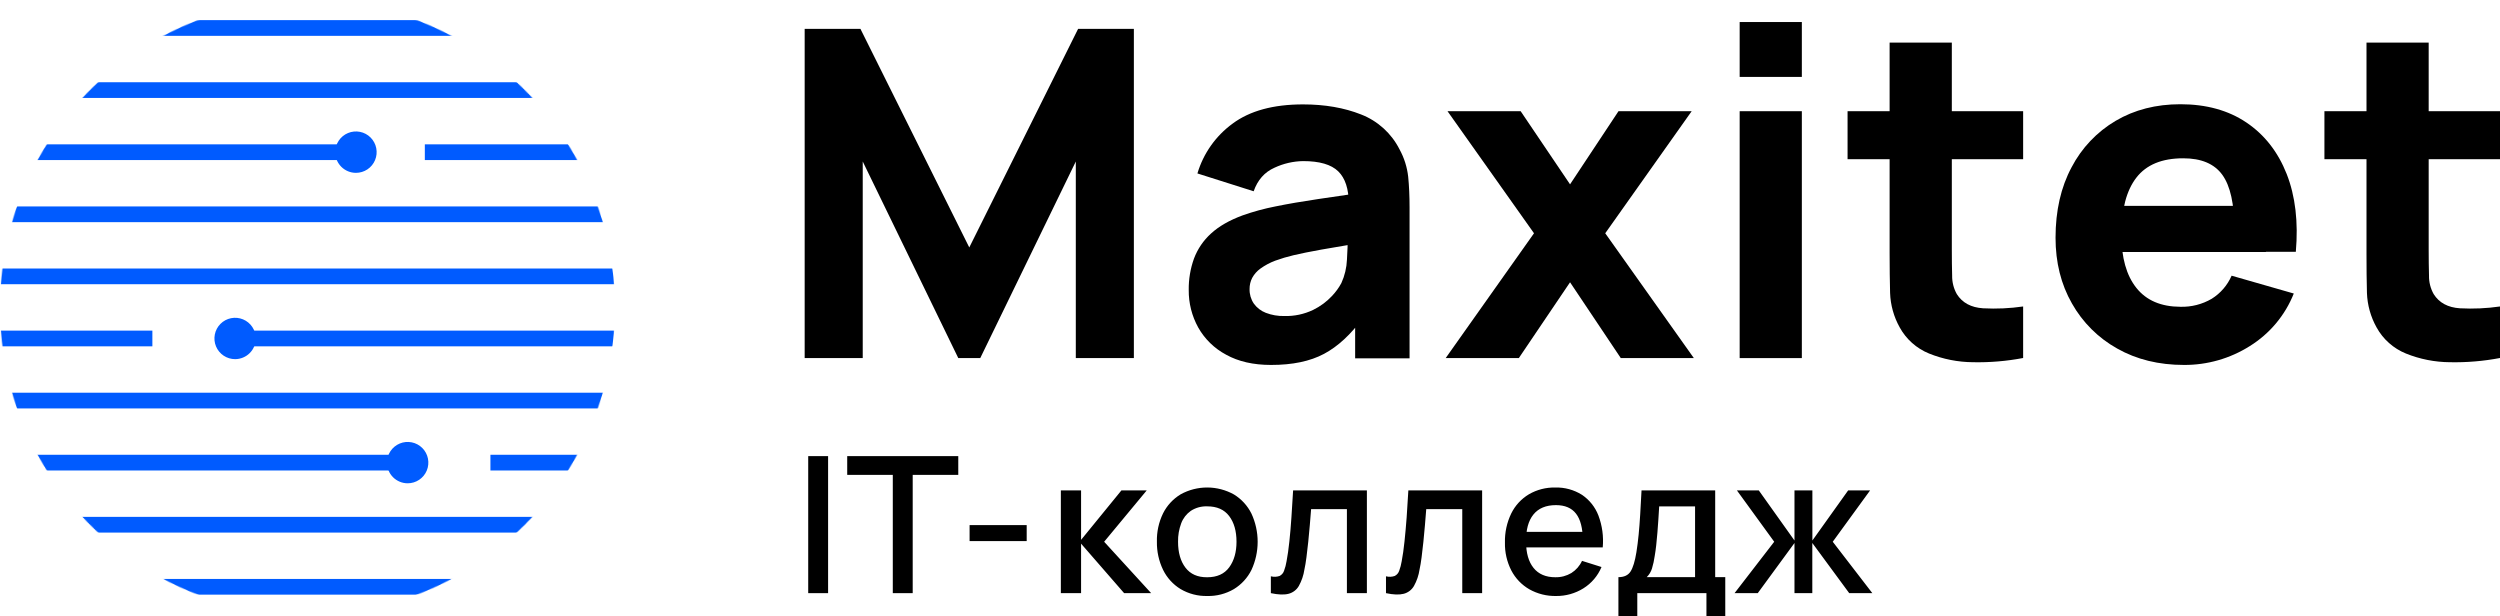
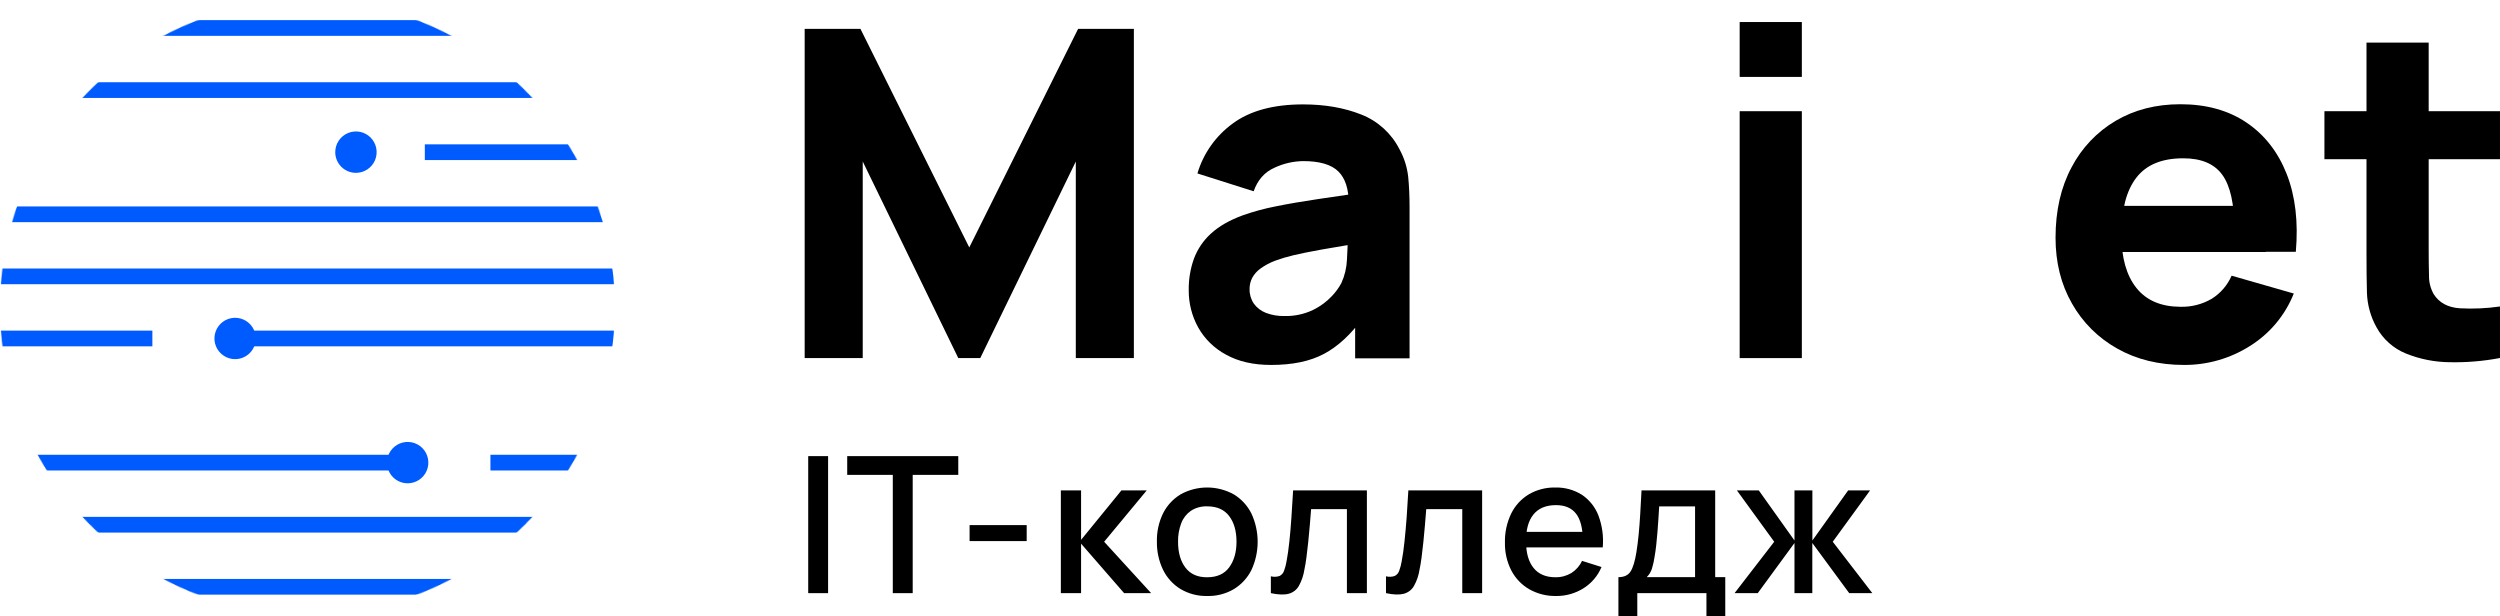
<svg xmlns="http://www.w3.org/2000/svg" width="2949" height="727" viewBox="0 0 2949 727" fill="none">
  <path d="M949.188 422.411V34.086H1014.99L1143.36 291.889L1271.71 34.086H1337.51V422.411H1269.02V190.499L1156.3 422.411H1130.4L1017.68 190.499V422.411H949.188Z" fill="black" />
  <path d="M1499.29 430.486C1478.45 430.486 1460.8 426.457 1446.32 418.399C1432.52 411.066 1421.1 399.934 1413.42 386.318C1405.91 372.751 1402.05 357.464 1402.23 341.957C1402.07 329.373 1404.17 316.863 1408.42 305.017C1412.66 293.707 1419.55 283.577 1428.51 275.475C1437.77 266.95 1450.22 259.802 1465.86 254.032C1478.44 249.597 1491.33 246.082 1504.42 243.516C1519.36 240.47 1536.28 237.553 1555.18 234.764C1574.09 231.976 1594.83 228.938 1617.41 225.65L1590.99 240.155C1590.99 222.894 1586.85 210.219 1578.59 202.128C1570.32 194.037 1556.47 190.008 1537.05 190.04C1525.39 190.23 1513.91 192.891 1503.35 197.849C1491.65 203.071 1483.47 212.33 1478.82 225.626L1412.48 204.594C1419.5 180.977 1434.08 160.32 1453.99 145.8C1474.33 130.699 1502.02 123.148 1537.05 123.148C1562.74 123.148 1585.57 127.105 1605.54 135.018C1625.2 142.658 1641.33 157.296 1650.85 176.116C1656.36 186.126 1659.84 197.127 1661.1 208.486C1662.18 219.268 1662.72 231.356 1662.72 244.749V422.726H1598.53V362.53L1607.72 374.956C1593.5 394.538 1578.19 408.696 1561.78 417.432C1545.38 426.167 1524.55 430.518 1499.29 430.486ZM1514.93 372.78C1526.72 373.117 1538.41 370.63 1549.04 365.528C1557.35 361.477 1564.84 355.948 1571.16 349.209C1575.52 344.64 1579.26 339.51 1582.26 333.955C1586.23 325.257 1588.47 315.873 1588.86 306.323C1589.49 295.815 1589.8 287.047 1589.8 280.02L1611.39 285.411C1589.63 289.021 1572.01 292.035 1558.52 294.453C1545.05 296.87 1534.18 299.094 1525.91 301.053C1518.53 302.776 1511.27 304.939 1504.15 307.532C1497.97 309.858 1492.13 312.987 1486.77 316.839C1482.77 319.712 1479.46 323.446 1477.1 327.766C1475.01 331.848 1473.94 336.379 1474 340.966C1473.84 347.051 1475.58 353.035 1478.98 358.082C1482.54 363.031 1487.46 366.831 1493.15 369.009C1500.1 371.669 1507.5 372.95 1514.93 372.78Z" fill="black" />
-   <path d="M1705.31 422.411L1809.51 275.16L1707.49 131.173H1793.77L1852.03 217.454L1909.18 131.173H1995.49L1893.54 275.16L1998.07 422.411H1911.89L1852.03 332.963L1791.59 422.411H1705.31Z" fill="black" />
  <path d="M2052.11 90.729V25.988H2125.45V90.729H2052.11ZM2052.11 422.412V131.174H2125.45V422.412H2052.11Z" fill="black" />
-   <path d="M2179.39 187.792V131.174H2386.49V187.792H2179.39ZM2386.49 422.291C2366.99 426.014 2347.14 427.683 2327.29 427.271C2309.55 427.145 2291.98 423.668 2275.53 417.021C2260.76 411.035 2248.52 400.129 2240.86 386.149C2233.92 373.71 2230.04 359.796 2229.55 345.559C2229.2 331.812 2229.01 316.219 2228.99 298.78V50.26H2302.37V294.598C2302.37 305.88 2302.49 316.082 2302.75 325.204C2302.63 332.82 2304.54 340.331 2308.29 346.961C2314.74 357.179 2325.07 362.748 2339.31 363.666C2355.07 364.501 2370.87 363.781 2386.49 361.515V422.291Z" fill="black" />
  <path d="M2576.32 430.486C2546.49 430.486 2520.2 424.039 2497.46 411.146C2475.1 398.678 2456.62 380.272 2444.06 357.96C2431.16 335.397 2424.72 309.554 2424.72 280.431C2424.72 248.616 2431.01 220.936 2443.6 197.389C2455.47 174.588 2473.5 155.575 2495.65 142.512C2517.77 129.473 2543.22 122.954 2571.97 122.954C2602.59 122.954 2628.57 130.15 2649.91 144.542C2671.25 158.935 2687.07 179.153 2697.36 205.198C2707.61 231.275 2711.21 261.897 2708.15 297.063H2635.62V270.326C2635.62 240.671 2630.91 219.316 2621.48 206.262C2612.05 193.207 2596.63 186.696 2575.23 186.728C2550.23 186.728 2531.85 194.319 2520.09 209.501C2508.32 224.683 2502.43 247.109 2502.42 276.78C2502.42 303.937 2508.31 324.889 2520.09 339.636C2531.87 354.382 2549.17 361.796 2571.99 361.877C2584.94 362.25 2597.74 358.984 2608.93 352.448C2619.34 345.959 2627.53 336.456 2632.41 325.203L2705.75 346.235C2695.54 371.943 2677.33 393.689 2653.82 408.269C2630.63 422.91 2603.74 430.619 2576.32 430.486ZM2479.79 297.281V242.814H2672.87V297.281H2479.79Z" fill="black" />
  <path d="M2741.89 187.792V131.174H2949V187.792H2741.89ZM2949 422.291C2929.49 426.014 2909.65 427.683 2889.79 427.271C2872.05 427.145 2854.49 423.668 2838.04 417.021C2823.27 411.035 2811.02 400.129 2803.37 386.149C2796.43 373.71 2792.55 359.796 2792.05 345.559C2791.68 331.812 2791.51 316.219 2791.52 298.78V50.26H2864.87V294.598C2864.87 305.88 2865 316.082 2865.26 325.204C2865.13 332.82 2867.04 340.331 2870.79 346.961C2877.24 357.179 2887.58 362.748 2901.81 363.666C2917.57 364.501 2933.38 363.781 2949 361.515V422.291Z" fill="black" />
  <path d="M953.371 699.676V538.042H976.82V699.676H953.371Z" fill="black" />
  <path d="M1053.14 699.676V560.162H999.376V538.042H1130.38V560.162H1076.62V699.676H1053.14Z" fill="black" />
  <path d="M1143.73 638.271V619.414H1211.08V638.271H1143.73Z" fill="black" />
  <path d="M1251.38 699.676V578.462H1275.24V636.82L1322.84 578.462H1352.69L1302.46 639.044L1357.89 699.651H1326L1275.24 641.293V699.651L1251.38 699.676ZM1424.01 703.036C1412.98 703.29 1402.09 700.451 1392.58 694.841C1383.71 689.413 1376.57 681.573 1371.99 672.237C1366.99 661.895 1364.49 650.527 1364.68 639.044C1364.38 627.463 1366.87 615.979 1371.94 605.562C1376.6 596.263 1383.8 588.476 1392.7 583.103C1402.33 577.793 1413.16 575.022 1424.15 575.052C1435.15 575.081 1445.96 577.91 1455.56 583.272C1464.43 588.698 1471.58 596.517 1476.2 605.828C1481.03 616.25 1483.53 627.596 1483.53 639.081C1483.53 650.565 1481.03 661.912 1476.2 672.334C1471.56 681.66 1464.38 689.486 1455.49 694.913C1445.96 700.5 1435.05 703.313 1424.01 703.036ZM1424.01 680.94C1435.61 680.94 1444.28 677.024 1450 669.191C1455.72 661.358 1458.58 651.309 1458.58 639.044C1458.58 626.409 1455.68 616.288 1449.88 608.68C1444.08 601.073 1435.45 597.278 1424.01 597.294C1417.17 597.024 1410.41 598.882 1404.67 602.613C1399.49 606.265 1395.54 611.397 1393.33 617.335C1390.74 624.289 1389.48 631.672 1389.63 639.093C1389.63 651.809 1392.55 661.987 1398.38 669.626C1404.22 677.265 1412.76 681.037 1424.01 680.94ZM1499.1 699.676V679.804C1502.49 680.693 1506.06 680.558 1509.37 679.417C1511.85 678.183 1513.75 676.02 1514.64 673.397C1516.01 669.734 1517 665.944 1517.62 662.083C1518.9 655.266 1520.03 647.578 1520.93 638.779C1521.82 629.979 1522.72 620.623 1523.35 610.445C1523.97 600.268 1524.75 589.606 1525.35 578.462H1612.38V699.676H1588.81V600.558H1546.58C1546.12 606.481 1545.64 612.645 1545.06 619.366C1544.47 626.087 1543.89 632.541 1543.22 639.069C1542.54 645.596 1541.82 651.664 1541.09 657.369C1540.37 663.074 1539.54 667.909 1538.67 671.874C1537.66 678.663 1535.43 685.214 1532.1 691.214C1530.8 693.476 1529.06 695.455 1526.98 697.037C1524.91 698.618 1522.54 699.77 1520.01 700.425C1514.77 701.795 1507.8 701.545 1499.1 699.676ZM1634.91 699.676V679.804C1638.3 680.693 1641.88 680.558 1645.19 679.417C1647.67 678.183 1649.56 676.02 1650.46 673.397C1651.82 669.734 1652.82 665.944 1653.43 662.083C1654.71 655.266 1655.85 647.578 1656.74 638.779C1657.64 629.979 1658.53 620.623 1659.28 610.445C1660.03 600.268 1660.68 589.606 1661.29 578.462H1748.32V699.676H1724.89V600.558H1682.39C1681.93 606.481 1681.45 612.645 1680.87 619.366C1680.29 626.087 1679.71 632.541 1679.03 639.069C1678.36 645.596 1677.63 651.664 1676.91 657.369C1676.18 663.074 1675.36 667.909 1674.49 671.874C1673.48 678.663 1671.25 685.214 1667.91 691.214C1666.61 693.476 1664.87 695.455 1662.8 697.037C1660.72 698.618 1658.35 699.77 1655.83 700.425C1650.57 701.795 1643.6 701.545 1634.91 699.676ZM1835.71 703.036C1824.63 703.278 1813.69 700.549 1804.02 695.131C1794.99 689.923 1787.62 682.251 1782.79 673.01C1777.58 662.833 1774.98 651.517 1775.23 640.084C1774.93 628.161 1777.49 616.342 1782.7 605.61C1787.32 596.248 1794.55 588.417 1803.51 583.055C1812.95 577.595 1823.7 574.836 1834.6 575.077C1845.69 574.771 1856.63 577.757 1866.03 583.659C1874.87 589.602 1881.67 598.129 1885.49 608.076C1890.01 620.069 1891.75 632.929 1890.59 645.693H1867.14V637.159C1867 623.089 1864.32 612.685 1859.11 605.949C1853.91 599.212 1846 595.844 1835.37 595.844C1823.63 595.844 1814.76 599.55 1808.78 606.964C1802.8 614.378 1799.93 625.071 1800.15 639.044C1800.15 652.357 1803.1 662.664 1809 669.964C1814.9 677.265 1823.43 680.916 1834.6 680.916C1841.29 681.089 1847.89 679.353 1853.63 675.911C1859.09 672.446 1863.44 667.477 1866.15 661.6L1889.14 668.852C1884.8 679.273 1877.31 688.079 1867.72 694.043C1858.12 700.019 1847.02 703.138 1835.71 703.036ZM1792.58 645.693V627.392H1879.13V645.693H1792.58ZM1909.08 726.607V680.819C1915.76 680.819 1920.53 678.595 1923.4 674.147C1926.26 669.698 1928.57 662.116 1930.31 651.398C1931.34 644.951 1932.22 638.037 1932.94 630.656C1933.65 623.403 1934.27 615.353 1934.78 606.795C1935.29 598.237 1935.85 588.784 1936.35 578.462H2023.24V680.819H2035.13V726.607H2012.92V699.676H1931.35V726.607H1909.08ZM1942.47 680.819H1999.5V597.318H1957.17C1956.88 602.153 1956.54 607.327 1956.23 612.573C1955.91 617.819 1955.5 623.016 1955.09 628.166C1954.68 633.315 1954.22 638.271 1953.69 642.985C1953.16 647.699 1952.58 651.978 1951.9 655.798C1951.21 660.804 1950.13 665.75 1948.68 670.593C1947.49 674.465 1945.36 677.98 1942.47 680.819ZM2046.08 699.676L2092.86 639.044L2048.84 578.462H2074.66L2116.77 637.594V578.462H2137.88V637.594L2180.09 578.462H2205.98L2161.91 639.044L2208.59 699.651H2181.32L2137.8 640.495V699.651H2116.77V640.519L2073.45 699.676H2046.08Z" fill="black" />
  <mask id="mask0_2221_1554" style="mask-type:luminance" maskUnits="userSpaceOnUse" x="0" y="0" width="726" height="726">
    <path d="M0 362.627C0 434.347 21.268 504.458 61.114 564.091C100.96 623.725 157.594 670.204 223.855 697.65C290.117 725.096 363.029 732.278 433.372 718.286C503.714 704.294 568.328 669.757 619.042 619.042C669.757 568.328 704.294 503.714 718.286 433.372C732.278 363.029 725.096 290.117 697.65 223.855C670.204 157.594 623.725 100.96 564.091 61.114C504.458 21.268 434.347 0 362.627 0C266.452 0 174.217 38.205 106.211 106.211C38.205 174.217 0 266.452 0 362.627Z" fill="white" />
  </mask>
  <g mask="url(#mask0_2221_1554)">
    <path d="M764.926 682.922H-51.541V701.44H764.926V682.922Z" fill="#005BFF" />
    <path d="M764.926 609.696H-51.541V628.239H764.926V609.696Z" fill="#005BFF" />
    <path d="M765.023 536.446H578.512V554.989H765.023V536.446Z" fill="#005BFF" />
    <path d="M482.101 536.446H-51.541V554.989H482.101V536.446Z" fill="#005BFF" />
    <path d="M480.868 570.098C485.693 570.103 490.411 568.676 494.426 565.999C498.441 563.321 501.571 559.513 503.421 555.057C505.271 550.6 505.757 545.695 504.819 540.961C503.88 536.228 501.559 531.879 498.148 528.466C494.738 525.052 490.392 522.726 485.659 521.783C480.927 520.84 476.021 521.321 471.563 523.167C467.104 525.012 463.293 528.139 460.612 532.151C457.93 536.163 456.499 540.88 456.499 545.705C456.499 552.17 459.066 558.371 463.635 562.945C468.204 567.519 474.402 570.091 480.868 570.098Z" fill="#005BFF" />
-     <path d="M764.925 463.244H-51.589V481.786H764.925V463.244Z" fill="#005BFF" />
    <path d="M764.925 389.993H276.104V408.535H764.925V389.993Z" fill="#005BFF" />
    <path d="M277.362 423.645C272.538 423.65 267.82 422.224 263.806 419.547C259.792 416.871 256.662 413.064 254.811 408.609C252.961 404.154 252.473 399.25 253.409 394.517C254.346 389.784 256.665 385.436 260.073 382.021C263.481 378.606 267.825 376.279 272.556 375.333C277.286 374.387 282.191 374.865 286.65 376.707C291.109 378.549 294.922 381.671 297.606 385.68C300.291 389.689 301.726 394.403 301.731 399.228C301.731 405.695 299.165 411.899 294.596 416.476C290.028 421.054 283.83 423.632 277.362 423.645Z" fill="#005BFF" />
    <path d="M179.743 389.993H-51.589V408.535H179.743V389.993Z" fill="#005BFF" />
    <path d="M764.925 316.743H-51.589V335.261H764.925V316.743Z" fill="#005BFF" />
    <path d="M764.925 243.516H-51.589V262.058H764.925V243.516Z" fill="#005BFF" />
    <path d="M764.998 170.266H501.126V188.808H764.998V170.266Z" fill="#005BFF" />
-     <path d="M421.059 170.266H-51.541V188.808H421.059V170.266Z" fill="#005BFF" />
    <path d="M419.849 203.893C424.68 203.898 429.405 202.47 433.424 199.788C437.443 197.107 440.576 193.294 442.427 188.832C444.278 184.369 444.764 179.458 443.822 174.719C442.881 169.98 440.555 165.627 437.139 162.211C433.723 158.795 429.37 156.469 424.631 155.528C419.892 154.586 414.981 155.072 410.518 156.923C406.056 158.774 402.243 161.907 399.561 165.926C396.88 169.945 395.452 174.669 395.457 179.501C395.457 185.97 398.026 192.174 402.601 196.749C407.176 201.323 413.38 203.893 419.849 203.893Z" fill="#005BFF" />
    <path d="M764.926 97.015H-51.541V115.533H764.926V97.015Z" fill="#005BFF" />
    <path d="M764.926 23.74H-51.541V42.282H764.926V23.74Z" fill="#005BFF" />
  </g>
</svg>